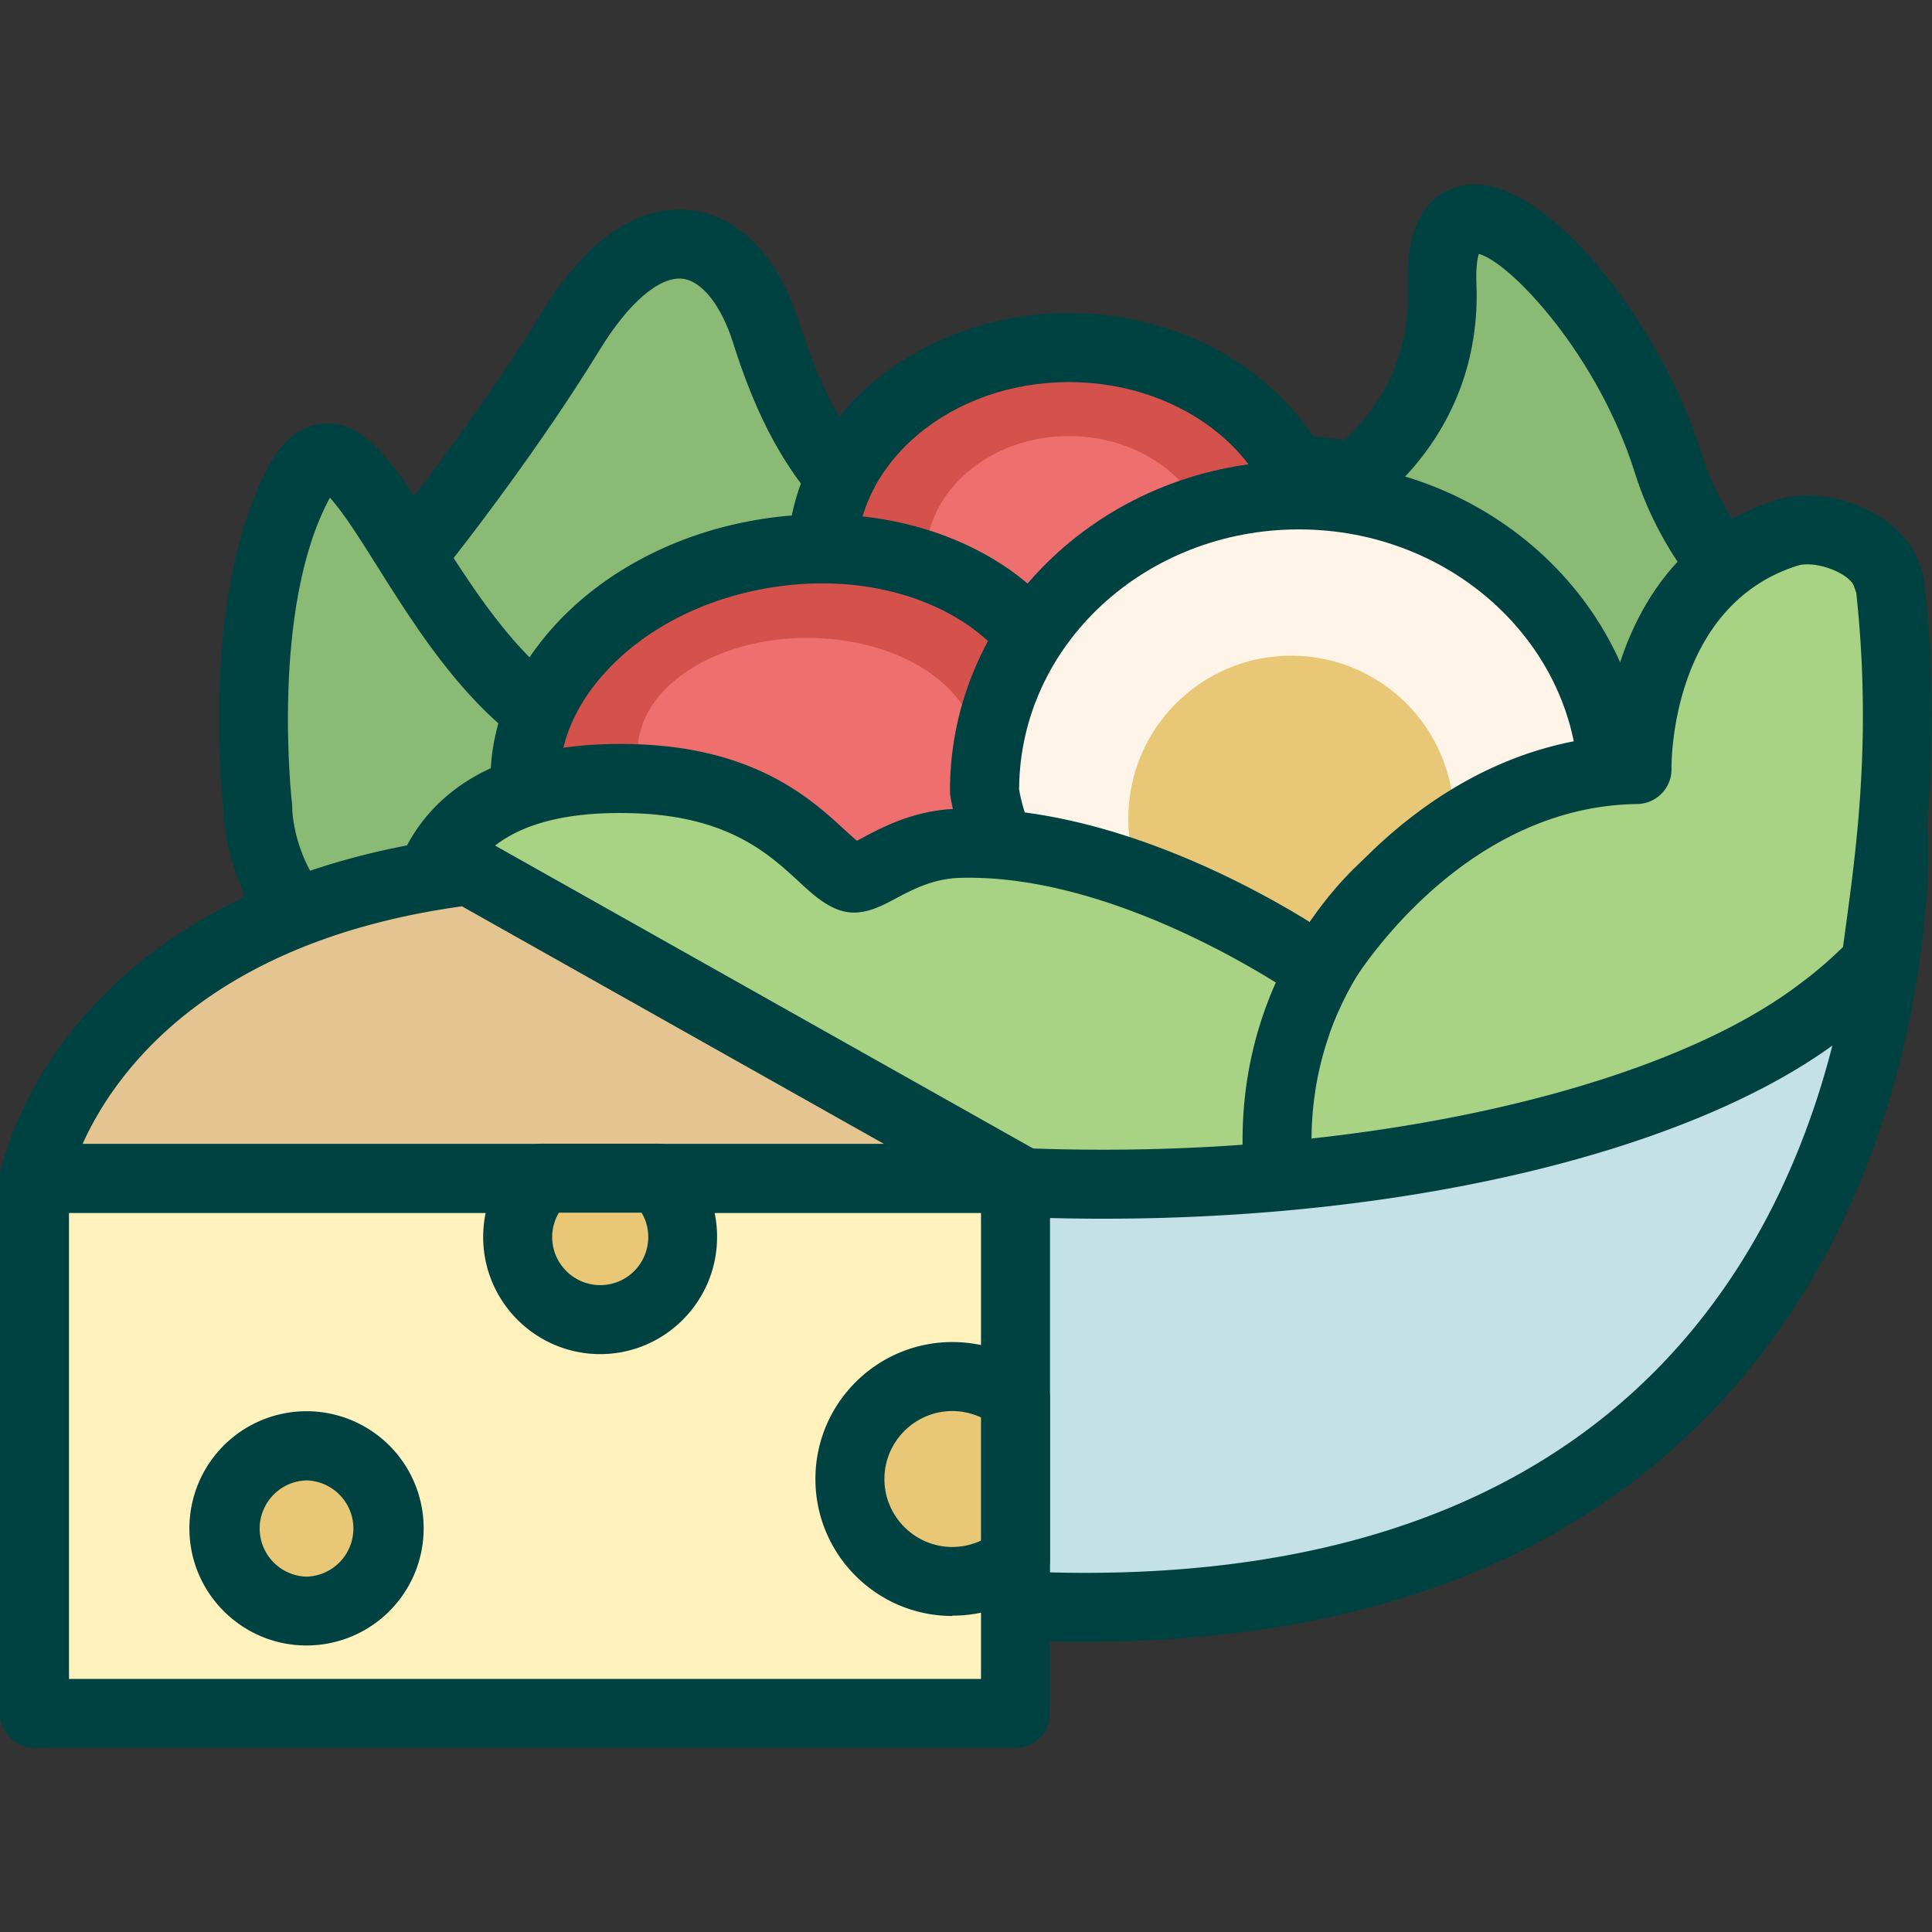
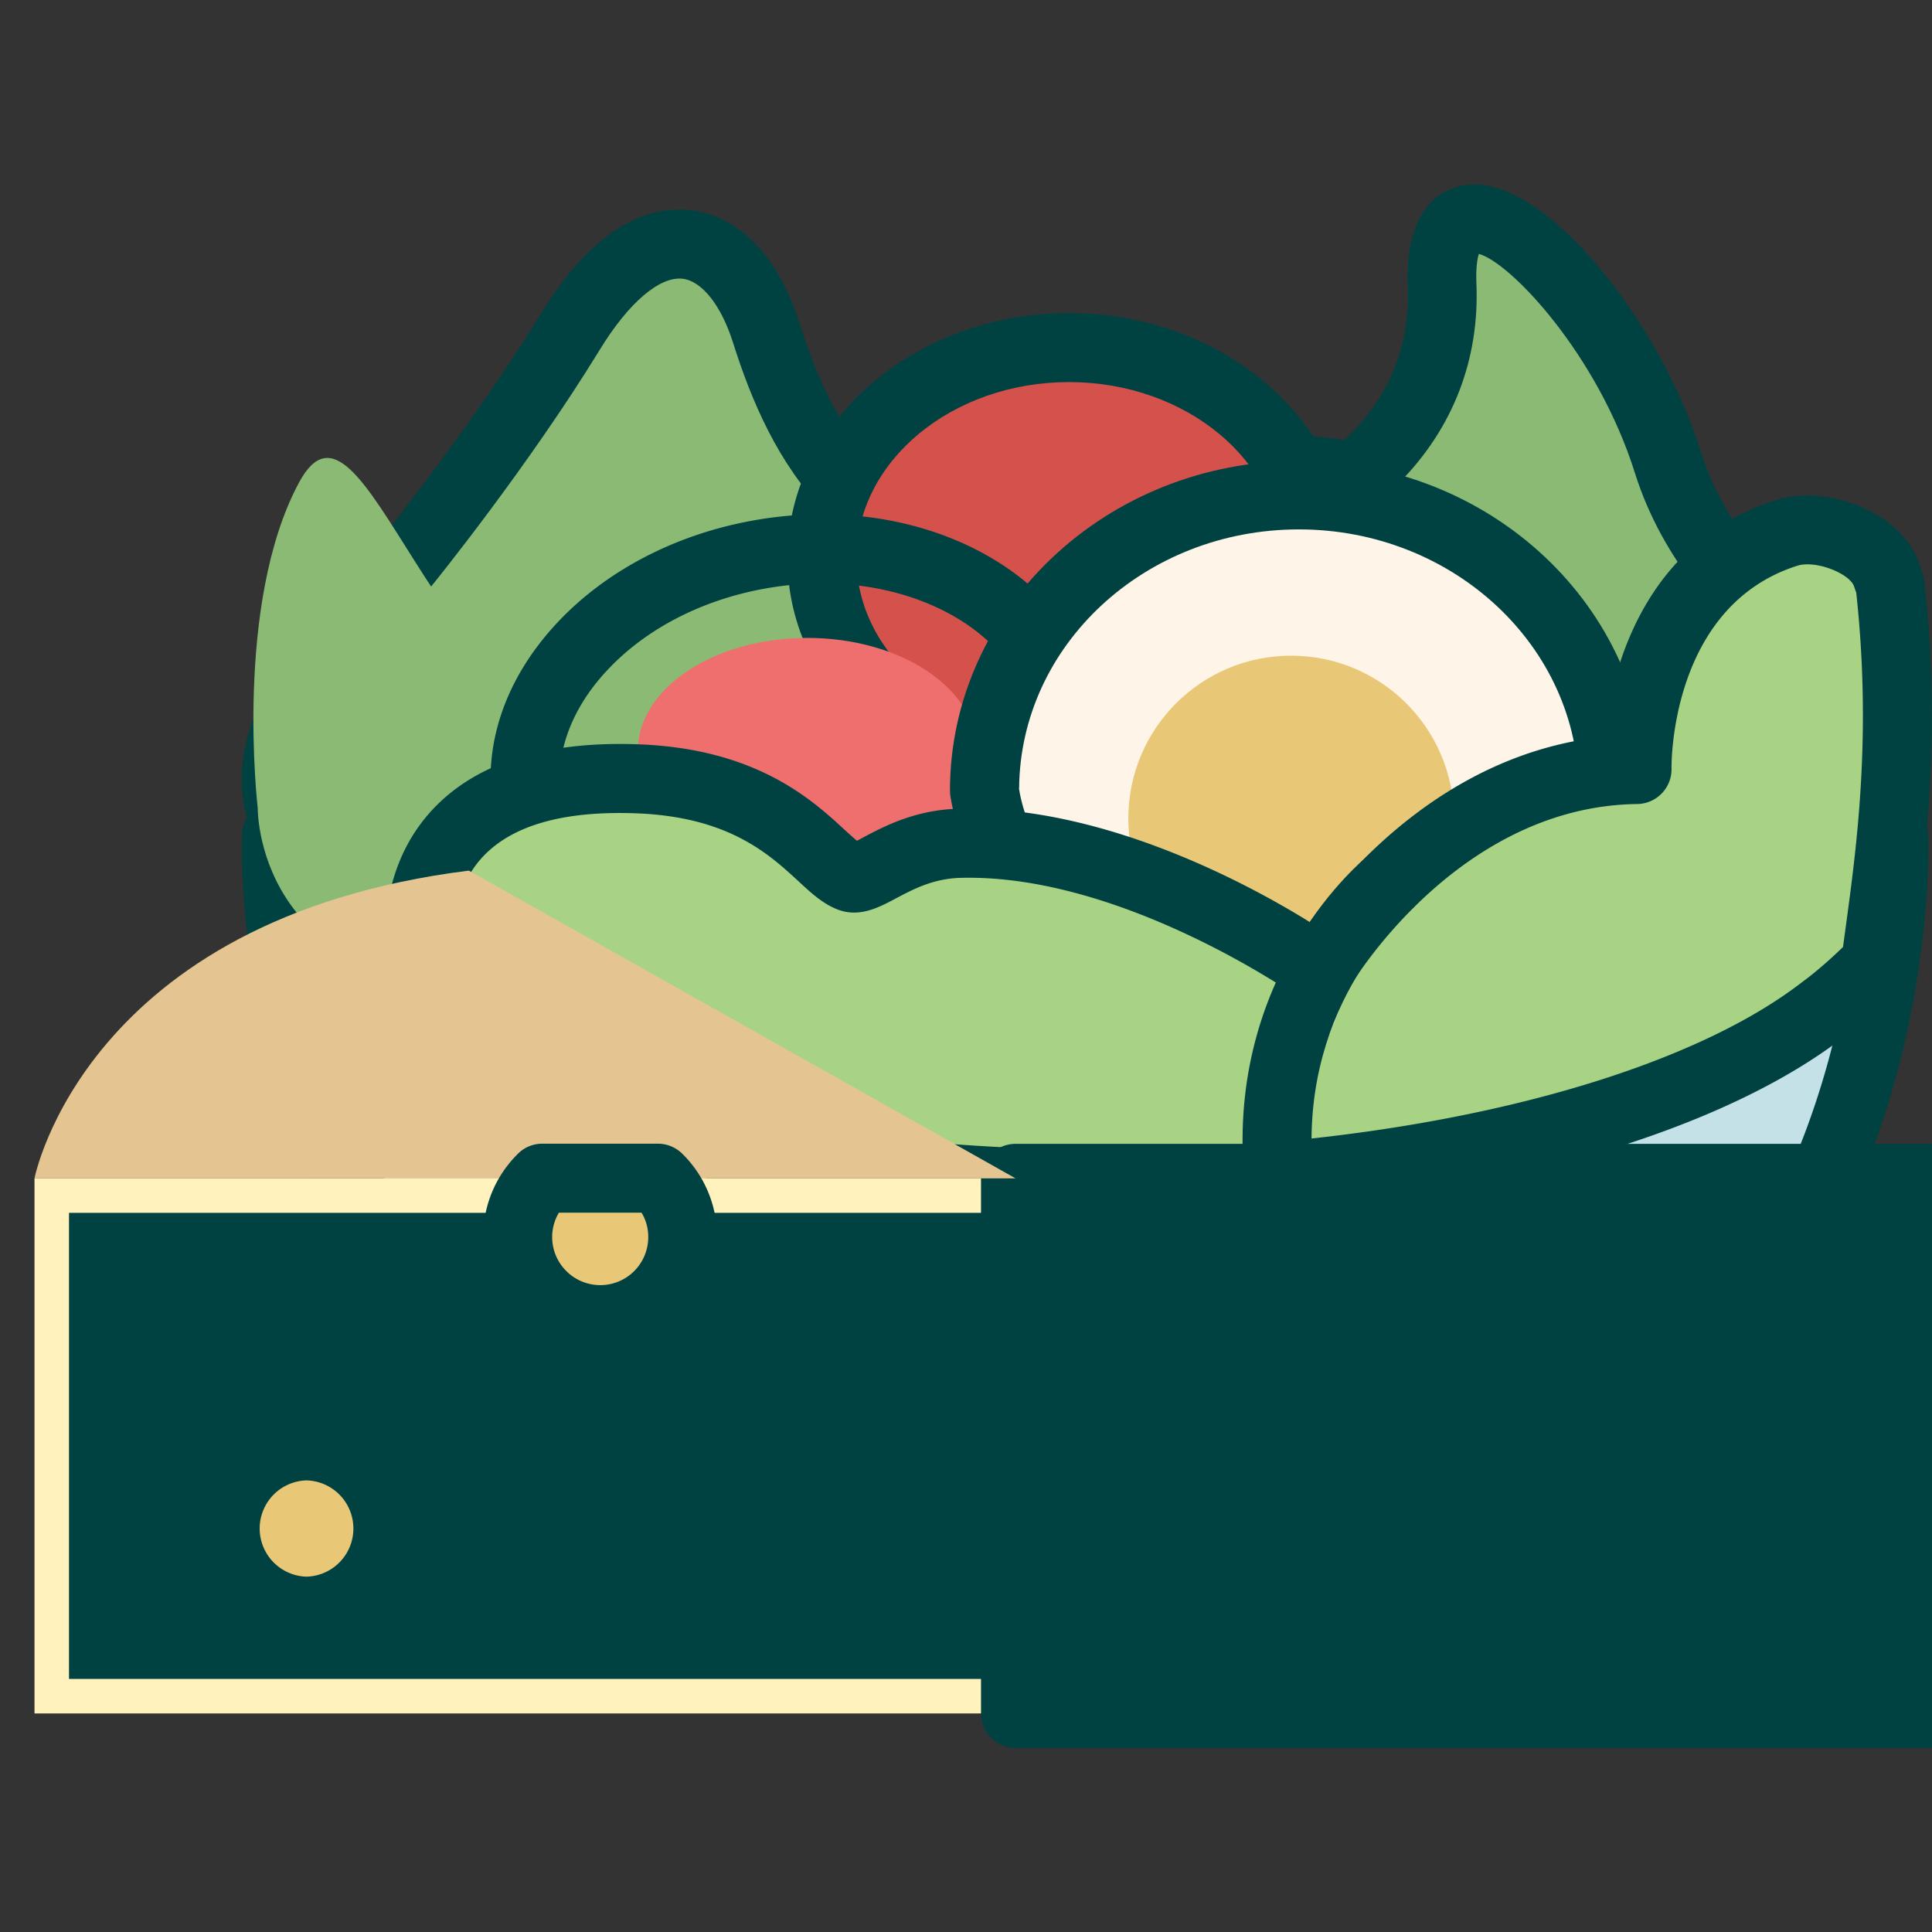
<svg xmlns="http://www.w3.org/2000/svg" id="flatten_icons" data-name="flatten icons" viewBox="0 0 112 112">
  <rect x="0" y="0" width="112" height="112" fill="#333333" stroke="none" />
  <defs>
    <style>.cls-10,.cls-11,.cls-3,.cls-5,.cls-6,.cls-8{stroke-width:0}.cls-3{fill:#d5514b}.cls-5{fill:#8bba75}.cls-6{fill:#ef6f6f}.cls-8{fill:#fff4e8}.cls-10{fill:#e8c876}.cls-11{fill:#004241}</style>
  </defs>
  <g id="repas-vege">
    <path id="area" d="M0 0h112v112H0z" style="fill:none;stroke-width:0" />
    <g id="repas-vege-2" data-name="repas-vege">
      <path d="M62.9 65.77c-27.41 0-48.88-9.05-48.88-20.61S35.49 24.55 62.9 24.55s48.88 9.05 48.88 20.61S90.31 65.77 62.9 65.77m0-37.23c-26.84 0-44.88 8.59-44.88 16.61S36.05 61.76 62.9 61.76s44.88-8.59 44.88-16.61S89.75 28.54 62.9 28.54" class="cls-11" />
      <path d="M109.77 48.45s1.72 44.73-46.88 44.73-46.87-44.73-46.87-44.73" style="stroke-width:0;fill:#c4e1e8" />
      <path d="M62.9 95.18c-15.59 0-27.8-4.48-36.31-13.33C13.43 68.17 14 49.18 14.03 48.37a2.002 2.002 0 1 1 4 .16c0 .18-.51 18.15 11.47 30.58 7.73 8.01 18.97 12.07 33.41 12.07s25.71-4.07 33.43-12.1c12-12.47 11.45-30.37 11.44-30.55-.04-1.1.82-2.03 1.92-2.08 1.1-.04 2.03.82 2.08 1.92.03.8.6 19.8-12.56 33.48-8.51 8.84-20.73 13.33-36.31 13.33Z" class="cls-11" />
      <path d="M23.46 32.7s5.52-6.81 9.6-13.47c4.67-7.64 9.48-5.88 11.35 0s5.25 13.15 16.23 13.47c13 .38 23.39-5.78 22.98-16.19-.38-9.44 9.96.26 13.11 10.34.71 2.26 1.88 4.34 3.37 6.19 3.65 4.54 9.42 13.04 6.09 17.82-4.02 5.77-13.52 10.96-34.03 12.52-44.51 3.38-48.67-17.37-48.67-17.37" class="cls-5" />
      <path d="M62.72 65.75c-36.87 0-41.04-18.5-41.22-19.35-.22-1.08.48-2.14 1.57-2.35 1.08-.22 2.14.48 2.35 1.57.04.17 4.67 18.95 46.56 15.77 17.1-1.3 28.05-5.23 32.54-11.67 1.86-2.66-.39-8.43-6.01-15.42-1.71-2.14-2.96-4.44-3.72-6.84-2.16-6.92-7.26-12.27-9.06-12.74-.08.25-.18.77-.14 1.73.18 4.41-1.37 8.39-4.46 11.52-4.49 4.54-12 7.01-20.57 6.75-11.95-.35-15.94-8.13-18.07-14.87-.68-2.14-1.79-3.55-2.91-3.69-1.33-.16-3.14 1.38-4.82 4.13-4.1 6.7-9.52 13.41-9.75 13.69-.7.86-1.96.99-2.81.29-.86-.7-.99-1.96-.29-2.81.05-.07 5.49-6.79 9.44-13.26 3.32-5.44 6.57-6.27 8.72-6.01 2.77.34 5.05 2.69 6.24 6.45 1.94 6.11 5.02 11.81 14.38 12.08 7.48.21 13.9-1.81 17.61-5.57 2.33-2.35 3.44-5.23 3.31-8.54-.18-4.58 1.96-5.64 3.25-5.87 4.56-.79 11.38 7.88 13.77 15.52.6 1.93 1.62 3.79 3.02 5.53 4.95 6.16 10.03 14.67 6.17 20.22-5.22 7.48-17.17 11.98-35.52 13.37-3.41.26-6.6.38-9.57.38Z" class="cls-11" />
      <path d="M36.61 43.59c-11.5-1.51-15.5-22.65-19.28-15.61s-2.39 18.85-2.39 18.85-.15 10.45 13.55 10.39 8.12-13.62 8.12-13.62" class="cls-5" />
-       <path d="M28.38 59.21c-5.18 0-9.2-1.4-11.93-4.16-3.21-3.24-3.48-7.25-3.5-8.1-.14-1.31-1.25-12.7 2.62-19.92.86-1.6 1.97-2.44 3.3-2.48 2.43-.09 4.1 2.52 6.36 6.12 2.73 4.33 6.46 10.27 11.64 10.94.71.09 1.32.56 1.59 1.22.12.3 2.96 7.35-.28 12.21-1.84 2.75-5.09 4.16-9.68 4.18h-.12Zm-9.25-30.36s-.02.04-.04.07c-3.43 6.39-2.18 17.56-2.16 17.67.01.09.01.17.01.26 0 .02.03 3.08 2.39 5.43 1.98 1.97 5.1 2.94 9.15 2.94 3.17-.01 5.31-.82 6.36-2.39 1.42-2.12.84-5.53.26-7.48-6.31-1.51-10.3-7.85-13.25-12.55-.86-1.37-1.98-3.15-2.72-3.94Z" class="cls-11" />
      <ellipse cx="61.97" cy="32.38" class="cls-3" rx="14.32" ry="12.23" />
      <path d="M61.97 46.61c-9 0-16.32-6.38-16.32-14.23s7.32-14.23 16.32-14.23 16.32 6.38 16.32 14.23-7.32 14.23-16.32 14.23m0-24.46c-6.79 0-12.32 4.59-12.32 10.23s5.53 10.23 12.32 10.23 12.32-4.59 12.32-10.23-5.53-10.23-12.32-10.23" class="cls-11" />
-       <ellipse cx="61.97" cy="32.38" class="cls-6" rx="8.31" ry="7.1" />
-       <path d="M30.58 46.82c-1.15-6.61 4.92-13.18 13.55-14.68s16.56 2.64 17.71 9.24c0 0 1.07 5.69-2.96 11.17" class="cls-3" />
      <path d="M58.87 54.55a2.009 2.009 0 0 1-1.61-3.19c3.47-4.73 2.61-9.57 2.6-9.62-.45-2.59-2.23-4.81-5.01-6.26-2.96-1.54-6.65-2.03-10.39-1.38s-7.05 2.36-9.31 4.81c-2.13 2.3-3.05 4.99-2.6 7.55.19 1.09-.54 2.12-1.63 2.31-1.08.19-2.12-.54-2.31-1.63-.67-3.82.62-7.71 3.61-10.95 2.85-3.09 6.96-5.24 11.57-6.04 4.6-.8 9.19-.17 12.93 1.78 3.91 2.04 6.43 5.27 7.09 9.09.05.24 1.17 6.59-3.31 12.7-.39.53-1 .82-1.61.82Z" class="cls-11" />
      <ellipse cx="46.8" cy="43.54" class="cls-6" rx="9.83" ry="6.56" />
      <path d="M93.52 45.82c0-9.45-8.16-17.12-18.22-17.12s-18.22 7.66-18.22 17.12c0 0 1.36 13.17 20.04 13.51 18.69.34 16.4-13.51 16.4-13.51" class="cls-8" />
      <path d="M77.78 61.34h-.7c-20.23-.37-21.98-15.15-22-15.3 0-.07-.01-.14-.01-.2 0-10.54 9.07-19.12 20.22-19.12s20.14 8.5 20.22 18.98c.13 1.05.56 6.18-3.04 10.35-3.04 3.52-7.98 5.3-14.69 5.3ZM59.07 45.7c.16 1.11 2.08 11.34 18.08 11.63 5.8.1 9.92-1.2 12.26-3.88 2.73-3.13 2.13-7.27 2.13-7.32-.02-.1-.02-.21-.02-.32 0-8.34-7.28-15.12-16.22-15.12s-16.15 6.72-16.22 15Zm36.44.12" class="cls-11" />
      <circle cx="74.85" cy="47.45" r="9.44" class="cls-10" />
      <path d="M108.74 55.84c.65-5.05 1.92-12.15.84-21.9-.07-.2-.13-.4-.2-.59-.66-1.95-3.85-3.07-5.81-2.45-8.85 2.83-8.68 13.71-8.68 13.71-11.81.15-18.39 11.62-18.39 11.62s-10.61-7.58-20.85-7.34c-3.53.08-5.41 2.35-6.39 1.96-1.85-.74-4.03-5.39-12.31-5.7-14.42-.54-12.56 10.34-12.56 10.34l6.16 7.6c8.5 3.43 20.33 5.56 33.41 5.56 18.18 0 33.93-4.11 41.7-10.12 0 0 1.29-.9 3.06-2.7Z" style="stroke-width:0;fill:#a9d384" />
      <path d="M63.97 70.65c-12.91 0-25.04-2.03-34.15-5.71a2.1 2.1 0 0 1-.81-.6l-6.16-7.6c-.22-.27-.36-.58-.42-.92-.03-.2-.8-4.96 2.44-8.66 2.52-2.87 6.61-4.22 12.17-4.01 6.81.26 10.02 3.2 11.93 4.96.22.2.49.45.71.63.13-.07.27-.14.39-.21 1.2-.63 3-1.59 5.54-1.65 8.35-.19 16.79 4.38 20.33 6.58 2.35-3.23 8.15-9.82 17.06-10.75.39-3.61 2.15-11.23 9.96-13.72 2.86-.92 7.26.62 8.31 3.71l.2.6c.04.13.07.27.09.41.99 8.91.07 15.68-.61 20.63-.08.61-.16 1.19-.23 1.75-.06.43-.25.84-.56 1.15-1.71 1.73-3.03 2.71-3.3 2.9-8.42 6.48-24.85 10.51-42.89 10.51m-32.18-9.22c8.6 3.37 20 5.22 32.18 5.22 16.96 0 32.85-3.81 40.48-9.7.03-.02.05-.04.08-.06 0 0 .96-.68 2.31-1.99.05-.36.1-.72.15-1.1.64-4.7 1.52-11.12.62-19.43l-.13-.38c-.25-.73-2.2-1.54-3.3-1.19-7.31 2.34-7.29 11.39-7.28 11.78.01 1.1-.87 2.01-1.98 2.03-10.49.13-16.62 10.51-16.68 10.62-.28.49-.76.83-1.31.95s-1.13 0-1.59-.32c-.1-.07-10.24-7.21-19.64-6.97-1.59.04-2.74.65-3.76 1.19-1.01.54-2.15 1.14-3.42.63-.83-.33-1.5-.94-2.26-1.65-1.7-1.56-4.03-3.71-9.38-3.91-4.3-.16-7.32.73-9.01 2.65-1.52 1.73-1.59 3.95-1.54 4.89l5.45 6.73Zm76.95-5.59" class="cls-11" />
      <path d="M2 68.31h56.87v31.02H2z" style="stroke-width:0;fill:#fff2bd" />
-       <path d="M58.87 101.33H2c-1.1 0-2-.9-2-2V68.31a2 2 0 0 1 2-2h56.87c1.1 0 2 .9 2 2v31.02c0 1.1-.9 2-2 2M4 97.33h52.87V70.31H4z" class="cls-11" />
+       <path d="M58.87 101.33c-1.1 0-2-.9-2-2V68.31a2 2 0 0 1 2-2h56.87c1.1 0 2 .9 2 2v31.02c0 1.1-.9 2-2 2M4 97.33h52.87V70.31H4z" class="cls-11" />
      <path d="M2 68.31s2.91-15.06 25.18-17.84l31.69 17.84z" style="stroke-width:0;fill:#e4c591" />
-       <path d="M58.87 70.31H2c-.6 0-1.16-.27-1.54-.73a2.01 2.01 0 0 1-.42-1.65c.13-.67 3.46-16.52 26.9-19.45.42-.06.86.03 1.23.24l31.69 17.84a2 2 0 0 1-.98 3.74Zm-54.08-4h46.45L26.78 52.54C11.92 54.6 6.58 62.33 4.79 66.31" class="cls-11" />
      <circle cx="17.77" cy="88.6" r="4.79" class="cls-10" />
      <path d="M17.77 95.39c-3.74 0-6.79-3.04-6.79-6.79a6.79 6.79 0 1 1 6.79 6.79m0-9.57a2.791 2.791 0 0 0 0 5.58 2.791 2.791 0 0 0 0-5.58" class="cls-11" />
-       <path d="M58.87 81.07a5.93 5.93 0 0 0-3.66-1.27 5.94 5.94 0 0 0 0 11.88c1.38 0 2.65-.48 3.66-1.27z" class="cls-10" />
      <path d="M55.21 93.68c-4.38 0-7.94-3.56-7.94-7.94s3.56-7.94 7.94-7.94c1.79 0 3.48.59 4.89 1.69.48.38.77.96.77 1.57v9.34c0 .61-.28 1.19-.77 1.57a7.83 7.83 0 0 1-4.89 1.69Zm0-11.88c-2.17 0-3.94 1.77-3.94 3.94s1.77 3.94 3.94 3.94c.58 0 1.14-.13 1.66-.37v-7.14c-.52-.24-1.08-.37-1.66-.37" class="cls-11" />
      <path d="M30.01 71.72c0 2.64 2.14 4.79 4.79 4.79s4.78-2.14 4.78-4.79c0-1.34-.55-2.54-1.44-3.41h-6.7c-.88.87-1.44 2.07-1.44 3.41Z" class="cls-10" />
      <path d="M34.8 78.5c-3.74 0-6.79-3.04-6.79-6.79 0-1.83.72-3.55 2.03-4.84.37-.37.88-.57 1.4-.57h6.7c.52 0 1.03.21 1.4.57a6.75 6.75 0 0 1 2.03 4.84c0 3.74-3.04 6.79-6.78 6.79Zm-2.4-8.2c-.25.42-.39.91-.39 1.41 0 1.54 1.25 2.79 2.79 2.79s2.78-1.25 2.78-2.79c0-.5-.13-.99-.39-1.41h-4.8Z" class="cls-11" />
      <path d="M80.55 51.18s-7.13 5.76-6.47 16.32" class="cls-8" />
      <path d="M74.07 69.5c-1.05 0-1.93-.82-1.99-1.88-.72-11.46 6.89-17.74 7.21-18 .86-.7 2.12-.56 2.81.3s.56 2.11-.29 2.81c-.26.22-6.32 5.31-5.74 14.65.07 1.1-.77 2.05-1.87 2.12z" class="cls-11" />
    </g>
  </g>
</svg>